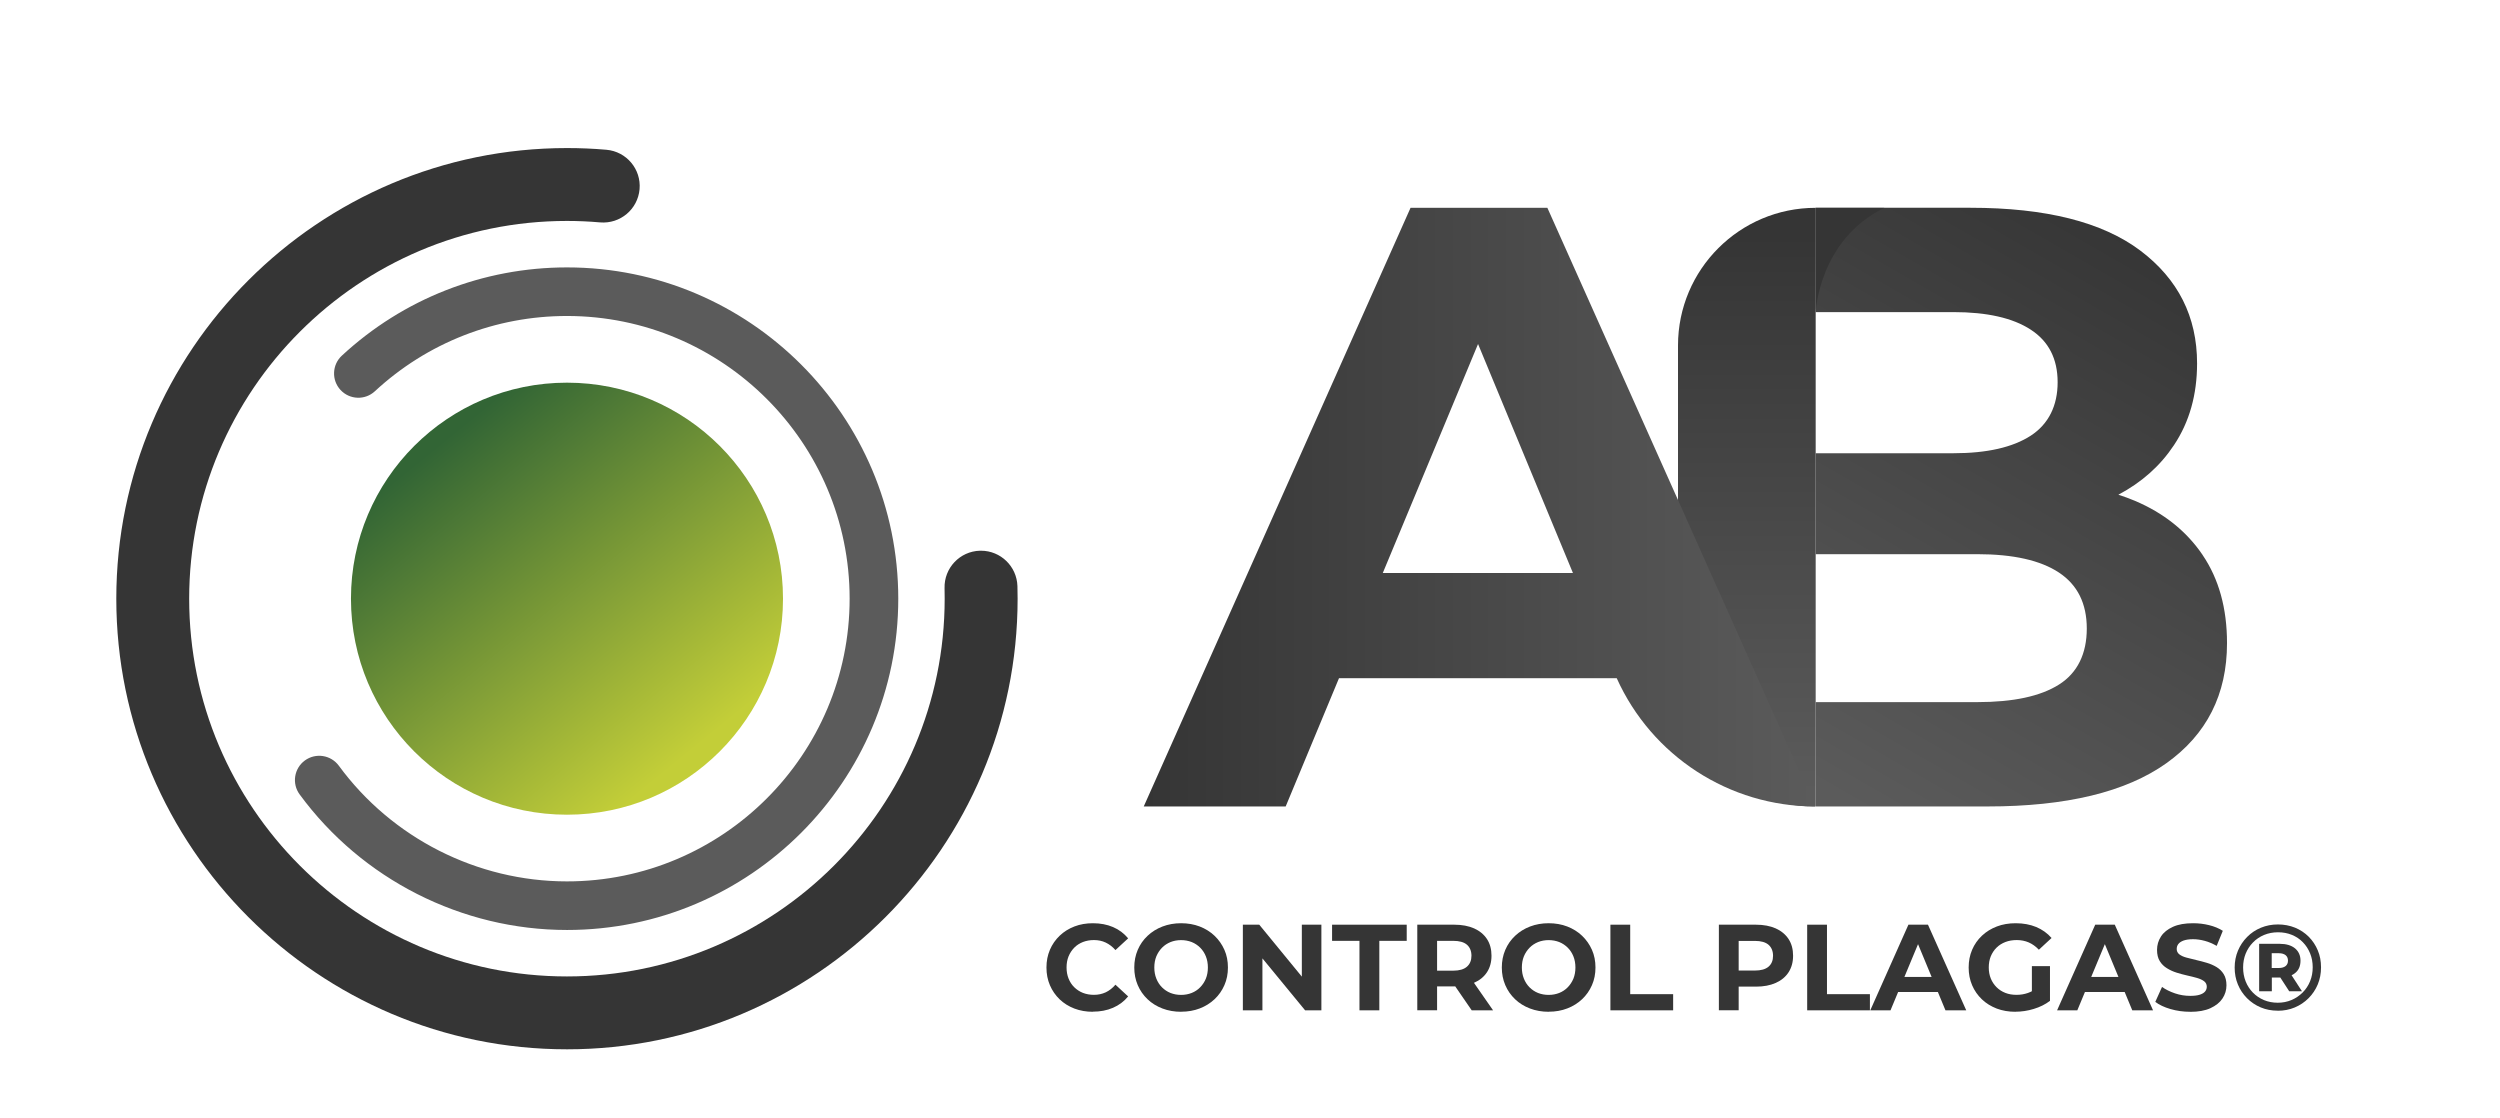
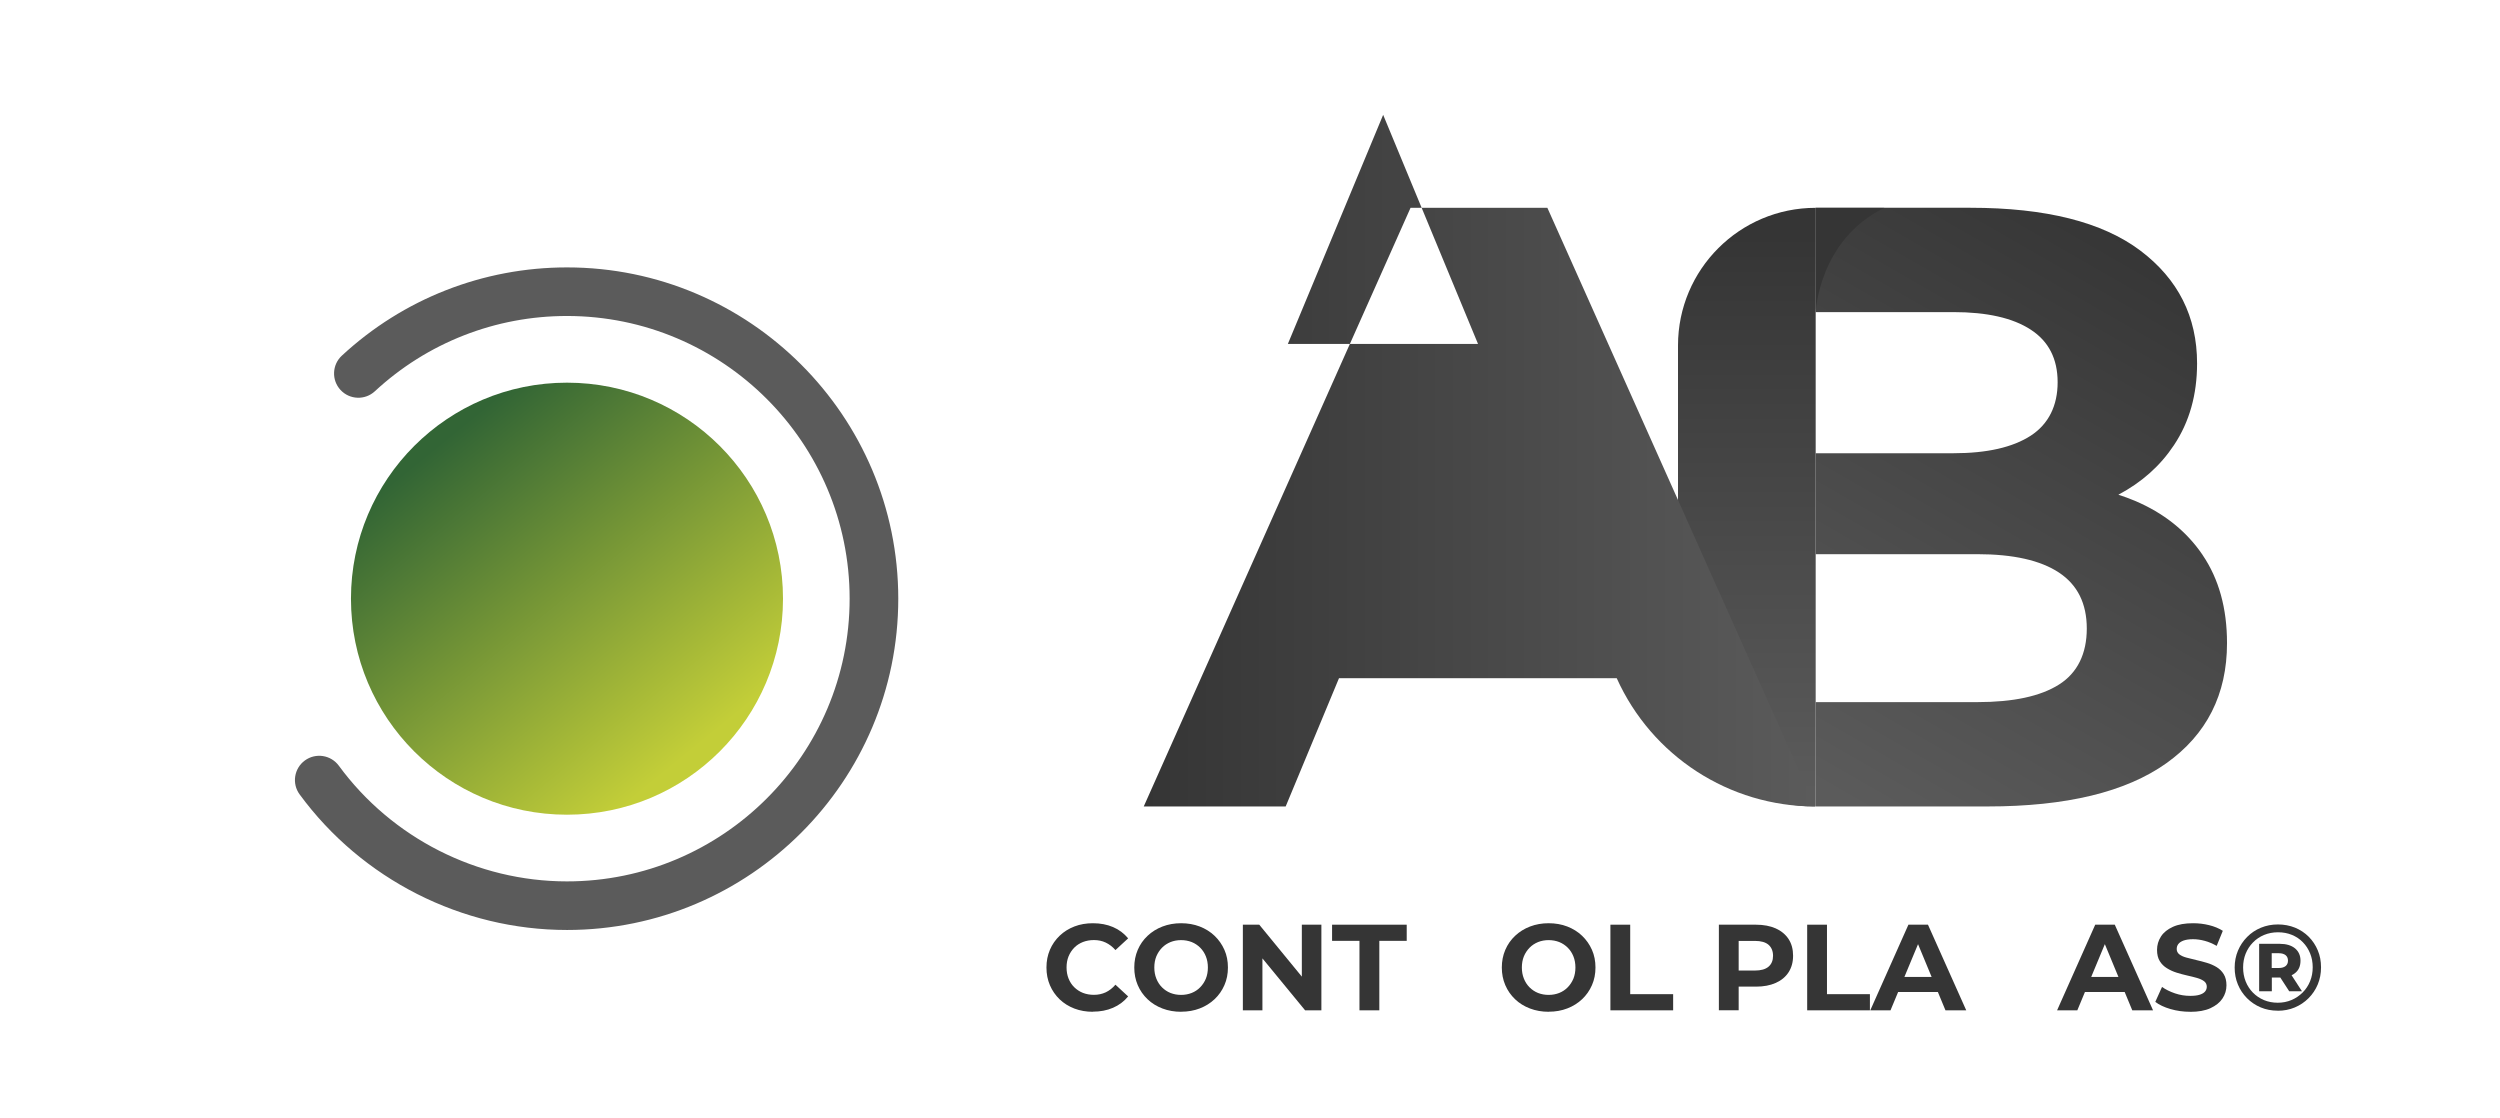
<svg xmlns="http://www.w3.org/2000/svg" xmlns:xlink="http://www.w3.org/1999/xlink" id="b" viewBox="0 0 411.65 184.17">
  <defs>
    <style>.g{fill:url(#f);}.h{fill:url(#e);}.i{fill:url(#d);}.j{fill:#353535;}.k{fill:url(#c);}.l{fill:#5b5b5b;}</style>
    <linearGradient id="c" x1="66.27" y1="65.33" x2="114.27" y2="124.26" gradientUnits="userSpaceOnUse">
      <stop offset=".13" stop-color="#326535" />
      <stop offset=".99" stop-color="#c3ce38" />
    </linearGradient>
    <linearGradient id="d" x1="353.48" y1="37.68" x2="300.37" y2="130" gradientUnits="userSpaceOnUse">
      <stop offset="0" stop-color="#353535" />
      <stop offset="1" stop-color="#5b5b5b" />
    </linearGradient>
    <linearGradient id="e" x1="287.64" y1="38.7" x2="287.64" y2="130.57" xlink:href="#d" />
    <linearGradient id="f" x1="188.33" y1="83.51" x2="298.86" y2="83.51" xlink:href="#d" />
  </defs>
  <path class="k" d="M57.79,98.58c0-19.64,15.92-35.57,35.57-35.57s35.57,15.92,35.57,35.57-15.92,35.57-35.57,35.57-35.57-15.92-35.57-35.57h0Z" />
  <path class="l" d="M93.35,153.13c-17.31,0-33.76-8.34-44.01-22.32-1.31-1.78-.92-4.29,.86-5.59,1.78-1.3,4.28-.92,5.59,.86,8.75,11.93,22.79,19.05,37.56,19.05,25.67,0,46.55-20.88,46.55-46.55s-20.88-46.55-46.55-46.55c-11.77,0-23,4.4-31.63,12.4-1.62,1.5-4.15,1.4-5.65-.22-1.5-1.62-1.4-4.15,.22-5.65,10.11-9.37,23.28-14.53,37.07-14.53,30.08,0,54.55,24.47,54.55,54.55s-24.47,54.55-54.55,54.55Z" />
-   <path class="j" d="M93.35,172.78c-40.91,0-74.2-33.29-74.2-74.2S52.44,24.38,93.35,24.38c2.16,0,4.35,.09,6.5,.28,3.3,.29,5.75,3.19,5.46,6.5-.29,3.3-3.19,5.74-6.5,5.46-1.81-.16-3.65-.24-5.46-.24-34.3,0-62.2,27.9-62.2,62.2s27.9,62.2,62.2,62.2,62.2-27.9,62.2-62.2c0-.58,0-1.16-.02-1.74-.09-3.31,2.52-6.07,5.83-6.16,.06,0,.11,0,.17,0,3.24,0,5.9,2.58,6,5.83,.02,.69,.03,1.38,.03,2.07,0,40.91-33.29,74.2-74.2,74.2Z" />
  <g>
    <path class="j" d="M179.94,166.6c-1.09,0-2.1-.18-3.03-.53-.93-.36-1.74-.86-2.43-1.52-.68-.66-1.22-1.43-1.6-2.32-.38-.89-.57-1.86-.57-2.92s.19-2.03,.57-2.92c.38-.89,.92-1.66,1.61-2.32,.69-.66,1.5-1.16,2.43-1.52,.93-.36,1.94-.53,3.04-.53,1.22,0,2.33,.21,3.31,.63,.99,.42,1.82,1.05,2.49,1.86l-2.09,1.93c-.48-.55-1.02-.96-1.61-1.24-.59-.28-1.24-.41-1.93-.41-.66,0-1.26,.11-1.81,.32-.55,.22-1.03,.52-1.43,.93s-.71,.88-.94,1.43c-.22,.55-.33,1.16-.33,1.83s.11,1.28,.33,1.83c.22,.55,.53,1.03,.94,1.43s.88,.71,1.43,.93c.55,.21,1.15,.32,1.81,.32,.7,0,1.34-.14,1.93-.41,.59-.28,1.13-.7,1.61-1.26l2.09,1.93c-.67,.82-1.5,1.44-2.49,1.87-.99,.43-2.1,.64-3.33,.64Z" />
    <path class="j" d="M194.5,166.6c-1.11,0-2.15-.18-3.09-.54-.95-.36-1.77-.87-2.46-1.53s-1.23-1.43-1.61-2.32c-.38-.89-.57-1.85-.57-2.9s.19-2.01,.57-2.9c.38-.89,.92-1.66,1.62-2.32,.7-.66,1.52-1.17,2.46-1.53,.94-.36,1.96-.54,3.06-.54s2.14,.18,3.07,.54,1.75,.87,2.44,1.53c.69,.66,1.23,1.43,1.62,2.31,.39,.88,.58,1.85,.58,2.91s-.19,2.02-.58,2.91c-.39,.89-.93,1.66-1.62,2.31-.69,.65-1.5,1.16-2.44,1.52-.93,.36-1.95,.54-3.05,.54Zm-.02-2.78c.63,0,1.21-.11,1.74-.32s1-.52,1.4-.93,.71-.88,.94-1.43c.22-.55,.33-1.16,.33-1.83s-.11-1.28-.33-1.83c-.22-.55-.53-1.03-.93-1.43s-.86-.71-1.4-.93c-.54-.21-1.12-.32-1.75-.32s-1.21,.11-1.74,.32c-.53,.22-1,.52-1.4,.93s-.71,.88-.94,1.43c-.22,.55-.33,1.16-.33,1.83s.11,1.27,.33,1.82c.22,.56,.53,1.04,.93,1.44,.4,.4,.86,.71,1.4,.93,.54,.21,1.12,.32,1.75,.32Z" />
    <path class="j" d="M204.65,166.36v-14.1h2.7l8.32,10.15h-1.31v-10.15h3.22v14.1h-2.68l-8.34-10.15h1.31v10.15h-3.22Z" />
    <path class="j" d="M223.85,166.36v-11.44h-4.51v-2.66h12.29v2.66h-4.51v11.44h-3.26Z" />
-     <path class="j" d="M233.37,166.36v-14.1h6.1c1.26,0,2.35,.21,3.26,.61,.91,.41,1.62,1,2.12,1.76,.5,.77,.74,1.68,.74,2.74s-.25,1.95-.74,2.71c-.5,.76-1.2,1.34-2.12,1.74s-2,.6-3.26,.6h-4.29l1.45-1.43v5.36h-3.26Zm3.26-5l-1.45-1.53h4.11c1.01,0,1.76-.22,2.26-.66,.5-.44,.74-1.04,.74-1.8s-.25-1.38-.74-1.81c-.5-.43-1.25-.64-2.26-.64h-4.11l1.45-1.55v7.99Zm5.7,5l-3.52-5.12h3.48l3.56,5.12h-3.52Z" />
    <path class="j" d="M255.02,166.6c-1.11,0-2.15-.18-3.09-.54-.95-.36-1.77-.87-2.46-1.53s-1.23-1.43-1.61-2.32c-.38-.89-.57-1.85-.57-2.9s.19-2.01,.57-2.9c.38-.89,.92-1.66,1.62-2.32,.7-.66,1.52-1.17,2.46-1.53,.94-.36,1.96-.54,3.06-.54s2.14,.18,3.07,.54,1.75,.87,2.44,1.53c.69,.66,1.23,1.43,1.62,2.31,.39,.88,.58,1.85,.58,2.91s-.19,2.02-.58,2.91c-.39,.89-.93,1.66-1.62,2.31-.69,.65-1.5,1.16-2.44,1.52-.93,.36-1.95,.54-3.05,.54Zm-.02-2.78c.63,0,1.21-.11,1.74-.32s1-.52,1.4-.93,.71-.88,.94-1.43c.22-.55,.33-1.16,.33-1.83s-.11-1.28-.33-1.83c-.22-.55-.53-1.03-.93-1.43s-.86-.71-1.4-.93c-.54-.21-1.12-.32-1.75-.32s-1.21,.11-1.74,.32c-.53,.22-1,.52-1.4,.93s-.71,.88-.94,1.43c-.22,.55-.33,1.16-.33,1.83s.11,1.27,.33,1.82c.22,.56,.53,1.04,.93,1.44,.4,.4,.86,.71,1.4,.93,.54,.21,1.12,.32,1.75,.32Z" />
    <path class="j" d="M265.17,166.36v-14.1h3.26v11.44h7.07v2.66h-10.33Z" />
    <path class="j" d="M283.03,166.36v-14.1h6.1c1.26,0,2.35,.21,3.26,.61,.91,.41,1.62,1,2.12,1.76,.5,.77,.74,1.68,.74,2.74s-.25,1.95-.74,2.72c-.5,.77-1.2,1.35-2.12,1.76s-2,.61-3.26,.61h-4.29l1.45-1.47v5.36h-3.26Zm3.26-5l-1.45-1.55h4.11c1.01,0,1.76-.21,2.26-.64,.5-.43,.74-1.03,.74-1.79s-.25-1.38-.74-1.81c-.5-.43-1.25-.64-2.26-.64h-4.11l1.45-1.55v7.99Z" />
    <path class="j" d="M297.57,166.36v-14.1h3.26v11.44h7.07v2.66h-10.33Z" />
    <path class="j" d="M307.96,166.36l6.28-14.1h3.22l6.3,14.1h-3.42l-5.16-12.45h1.29l-5.18,12.45h-3.34Zm3.14-3.02l.87-2.48h7.25l.89,2.48h-9Z" />
-     <path class="j" d="M331.85,166.6c-1.11,0-2.14-.18-3.07-.53-.93-.36-1.75-.86-2.44-1.52s-1.23-1.43-1.61-2.32c-.38-.89-.57-1.86-.57-2.92s.19-2.03,.57-2.92c.38-.89,.92-1.66,1.62-2.32,.7-.66,1.52-1.16,2.46-1.52,.94-.36,1.97-.53,3.1-.53,1.25,0,2.37,.21,3.37,.62,1,.42,1.84,1.02,2.53,1.81l-2.09,1.93c-.51-.54-1.07-.94-1.67-1.2-.6-.26-1.26-.39-1.97-.39s-1.31,.11-1.87,.32c-.56,.22-1.05,.52-1.46,.93-.41,.4-.72,.88-.95,1.43-.22,.55-.33,1.16-.33,1.83s.11,1.26,.33,1.81,.54,1.03,.95,1.44c.41,.41,.89,.72,1.45,.94s1.17,.32,1.84,.32,1.27-.1,1.88-.31c.61-.21,1.21-.56,1.78-1.06l1.85,2.36c-.76,.58-1.65,1.02-2.67,1.33-1.01,.31-2.02,.46-3.03,.46Zm2.72-2.22v-5.3h2.98v5.72l-2.98-.42Z" />
    <path class="j" d="M338.72,166.36l6.28-14.1h3.22l6.3,14.1h-3.42l-5.16-12.45h1.29l-5.18,12.45h-3.34Zm3.14-3.02l.87-2.48h7.25l.89,2.48h-9Z" />
    <path class="j" d="M360.63,166.6c-1.13,0-2.21-.15-3.24-.45-1.03-.3-1.87-.7-2.5-1.18l1.11-2.46c.6,.43,1.32,.78,2.14,1.06s1.66,.41,2.51,.41c.64,0,1.16-.06,1.56-.19s.69-.3,.88-.53c.19-.23,.28-.49,.28-.79,0-.37-.15-.67-.44-.9-.3-.22-.68-.4-1.17-.54-.48-.14-1.02-.27-1.6-.4-.58-.13-1.17-.29-1.75-.47s-1.12-.43-1.6-.73c-.48-.29-.88-.68-1.18-1.17-.3-.48-.45-1.1-.45-1.85,0-.81,.22-1.54,.65-2.21s1.09-1.19,1.97-1.59c.88-.4,1.98-.59,3.31-.59,.89,0,1.76,.1,2.62,.31,.86,.21,1.62,.52,2.28,.94l-1.01,2.48c-.66-.37-1.31-.66-1.97-.83-.66-.18-1.3-.27-1.93-.27s-1.15,.08-1.55,.22c-.4,.15-.69,.34-.87,.58-.18,.24-.26,.51-.26,.82,0,.36,.15,.66,.44,.88,.29,.22,.68,.4,1.17,.53s1.02,.27,1.6,.4c.58,.13,1.17,.29,1.75,.46,.58,.17,1.12,.41,1.6,.7,.48,.29,.88,.68,1.18,1.17s.45,1.1,.45,1.83c0,.79-.22,1.52-.66,2.18s-1.11,1.19-1.98,1.59-1.99,.6-3.33,.6Z" />
    <path class="j" d="M375.05,166.42c-1.01,0-1.94-.18-2.8-.54-.86-.36-1.61-.87-2.26-1.52-.64-.65-1.15-1.4-1.5-2.26-.36-.86-.53-1.79-.53-2.78s.18-1.92,.54-2.78c.36-.86,.87-1.61,1.51-2.26,.64-.65,1.4-1.16,2.27-1.52,.87-.36,1.8-.54,2.81-.54s1.94,.18,2.81,.53c.87,.36,1.62,.86,2.26,1.5,.64,.65,1.13,1.39,1.49,2.25s.53,1.78,.53,2.79-.18,1.94-.54,2.81c-.36,.86-.87,1.62-1.52,2.27-.65,.65-1.41,1.16-2.27,1.52-.86,.36-1.79,.54-2.8,.54Zm0-1.31c.82,0,1.58-.15,2.28-.45,.7-.3,1.31-.72,1.83-1.24,.52-.52,.93-1.14,1.22-1.85s.43-1.48,.43-2.3-.14-1.58-.43-2.29-.68-1.31-1.19-1.83c-.5-.52-1.1-.92-1.8-1.21-.7-.29-1.46-.43-2.3-.43s-1.58,.15-2.29,.44c-.7,.29-1.32,.71-1.83,1.24-.52,.53-.92,1.15-1.2,1.84-.28,.7-.42,1.46-.42,2.28s.14,1.58,.42,2.29c.28,.7,.68,1.32,1.19,1.84,.51,.52,1.11,.93,1.81,1.23,.7,.29,1.46,.44,2.28,.44Zm-3.06-1.89v-7.81h3.4c1.06,0,1.89,.25,2.5,.74,.6,.5,.91,1.18,.91,2.03,0,.9-.3,1.59-.91,2.06-.6,.48-1.44,.72-2.5,.72h-1.31v2.26h-2.09Zm2.07-3.83h1.19c.47,0,.84-.11,1.1-.32s.39-.51,.39-.89-.13-.69-.39-.9-.63-.32-1.1-.32h-1.19v2.44Zm2.88,3.83l-1.93-2.98h2.1l1.93,2.98h-2.1Z" />
  </g>
  <path class="i" d="M362.69,91.39c-2.67-3.94-6.41-6.92-11.19-8.94-.87-.37-1.77-.69-2.69-.99,3.82-2.02,6.88-4.73,9.16-8.17,2.53-3.8,3.8-8.28,3.8-13.45,0-7.7-3.12-13.89-9.36-18.59-6.24-4.69-15.56-7.04-27.95-7.04h-25.49v17.18h22.67c5.54,0,9.79,.96,12.74,2.89,2.96,1.92,4.43,4.81,4.43,8.66s-1.48,6.88-4.43,8.8c-2.96,1.92-7.21,2.89-12.74,2.89h-22.67v16.62h26.61c5.91,0,10.4,1.01,13.45,3.03,3.05,2.02,4.58,5.09,4.58,9.22s-1.53,7.3-4.58,9.22c-3.05,1.93-7.53,2.89-13.45,2.89h-26.61v17.18h28.3c12.96,0,22.76-2.37,29.43-7.11,6.66-4.74,10-11.34,10-19.78,0-5.73-1.34-10.56-4.01-14.5Z" />
  <path class="h" d="M298.97,115.61v-24.36h0v-16.62h0v-23.23h0v-17.18h0c-12.52,0-22.67,10.15-22.67,22.67v53.7c0,12.26,9.94,22.19,22.19,22.19h.48v-17.18h0Z" />
-   <path class="g" d="M298.86,132.79l-44.07-98.57h-22.53l-43.93,98.57h23.37l8.78-21.12h45.73c5.77,12.82,18.52,21.12,32.64,21.12Zm-55.49-76.16l15.63,37.72h-31.31l15.69-37.72Z" />
+   <path class="g" d="M298.86,132.79l-44.07-98.57h-22.53l-43.93,98.57h23.37l8.78-21.12h45.73c5.77,12.82,18.52,21.12,32.64,21.12Zm-55.49-76.16h-31.31l15.69-37.72Z" />
  <path class="j" d="M310.26,34.23h-11.29v17.18s.51-11.91,11.29-17.18Z" />
</svg>